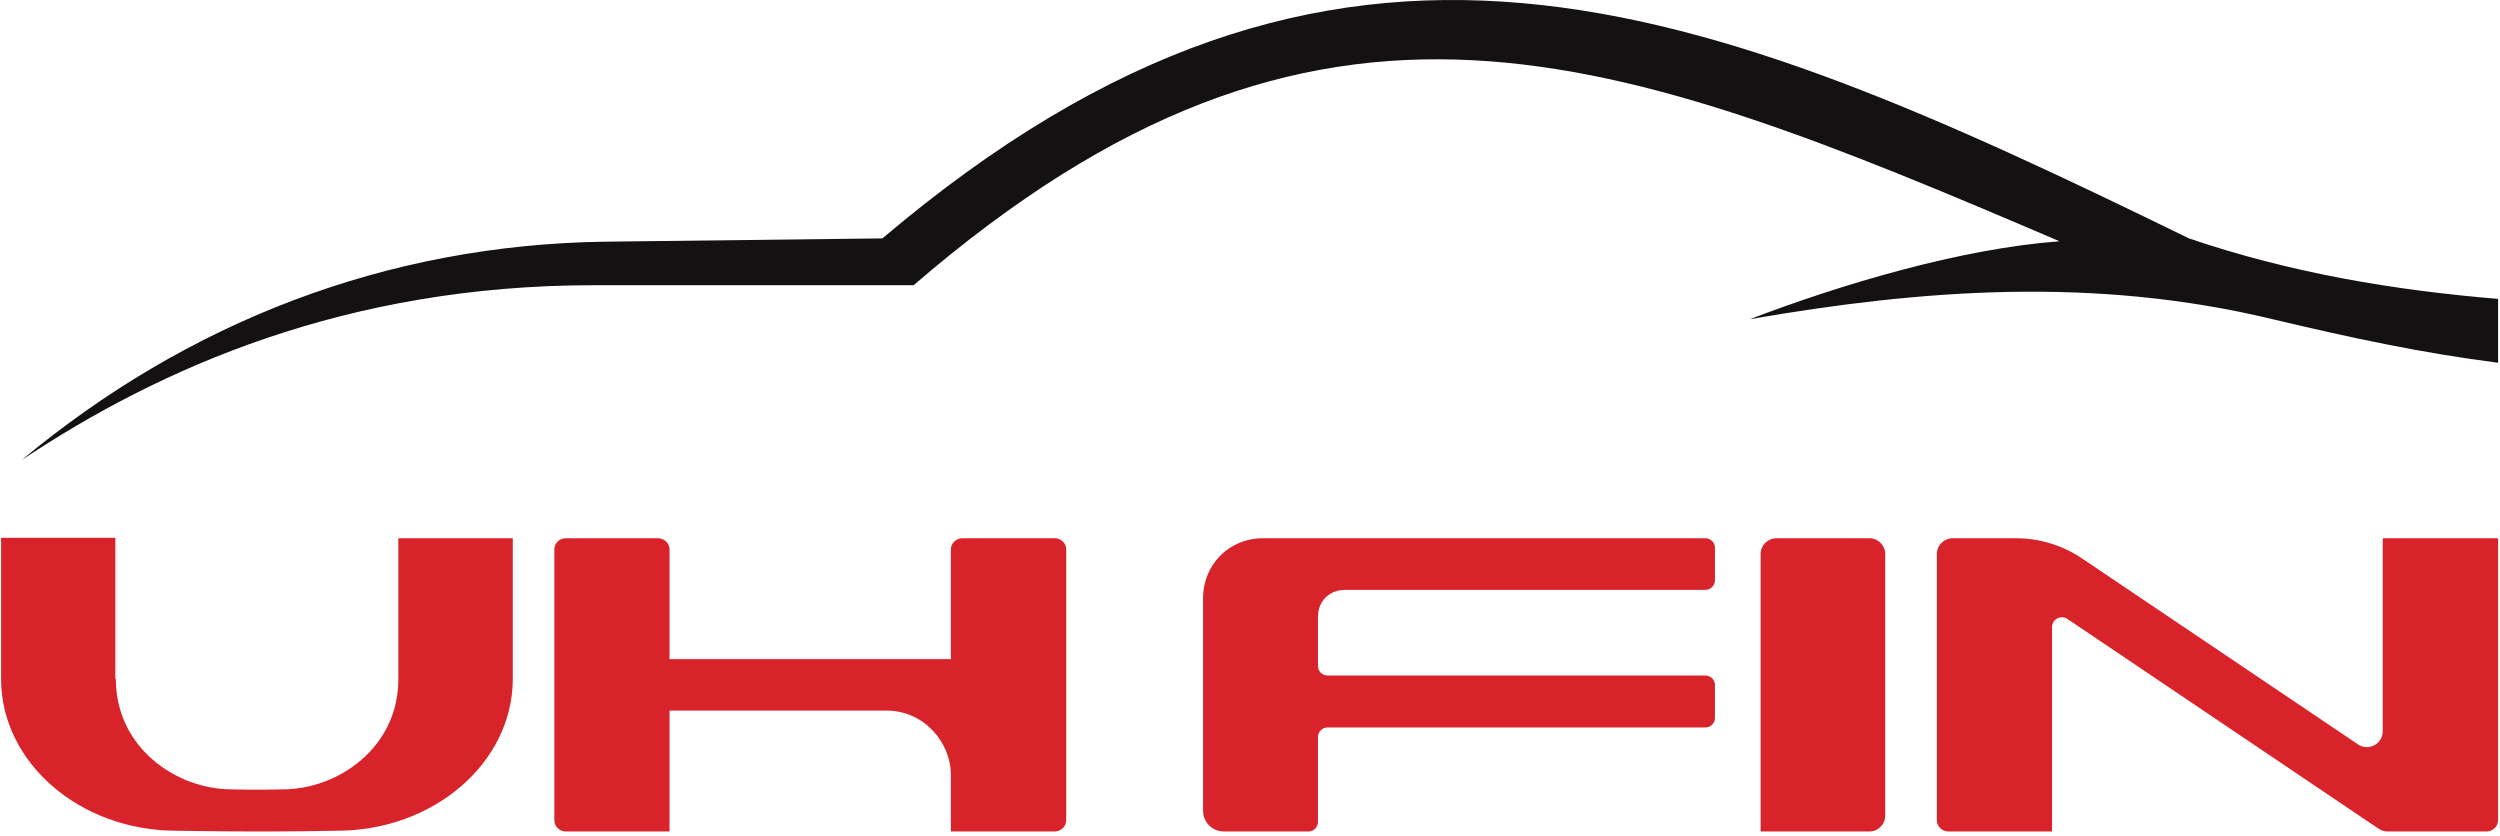
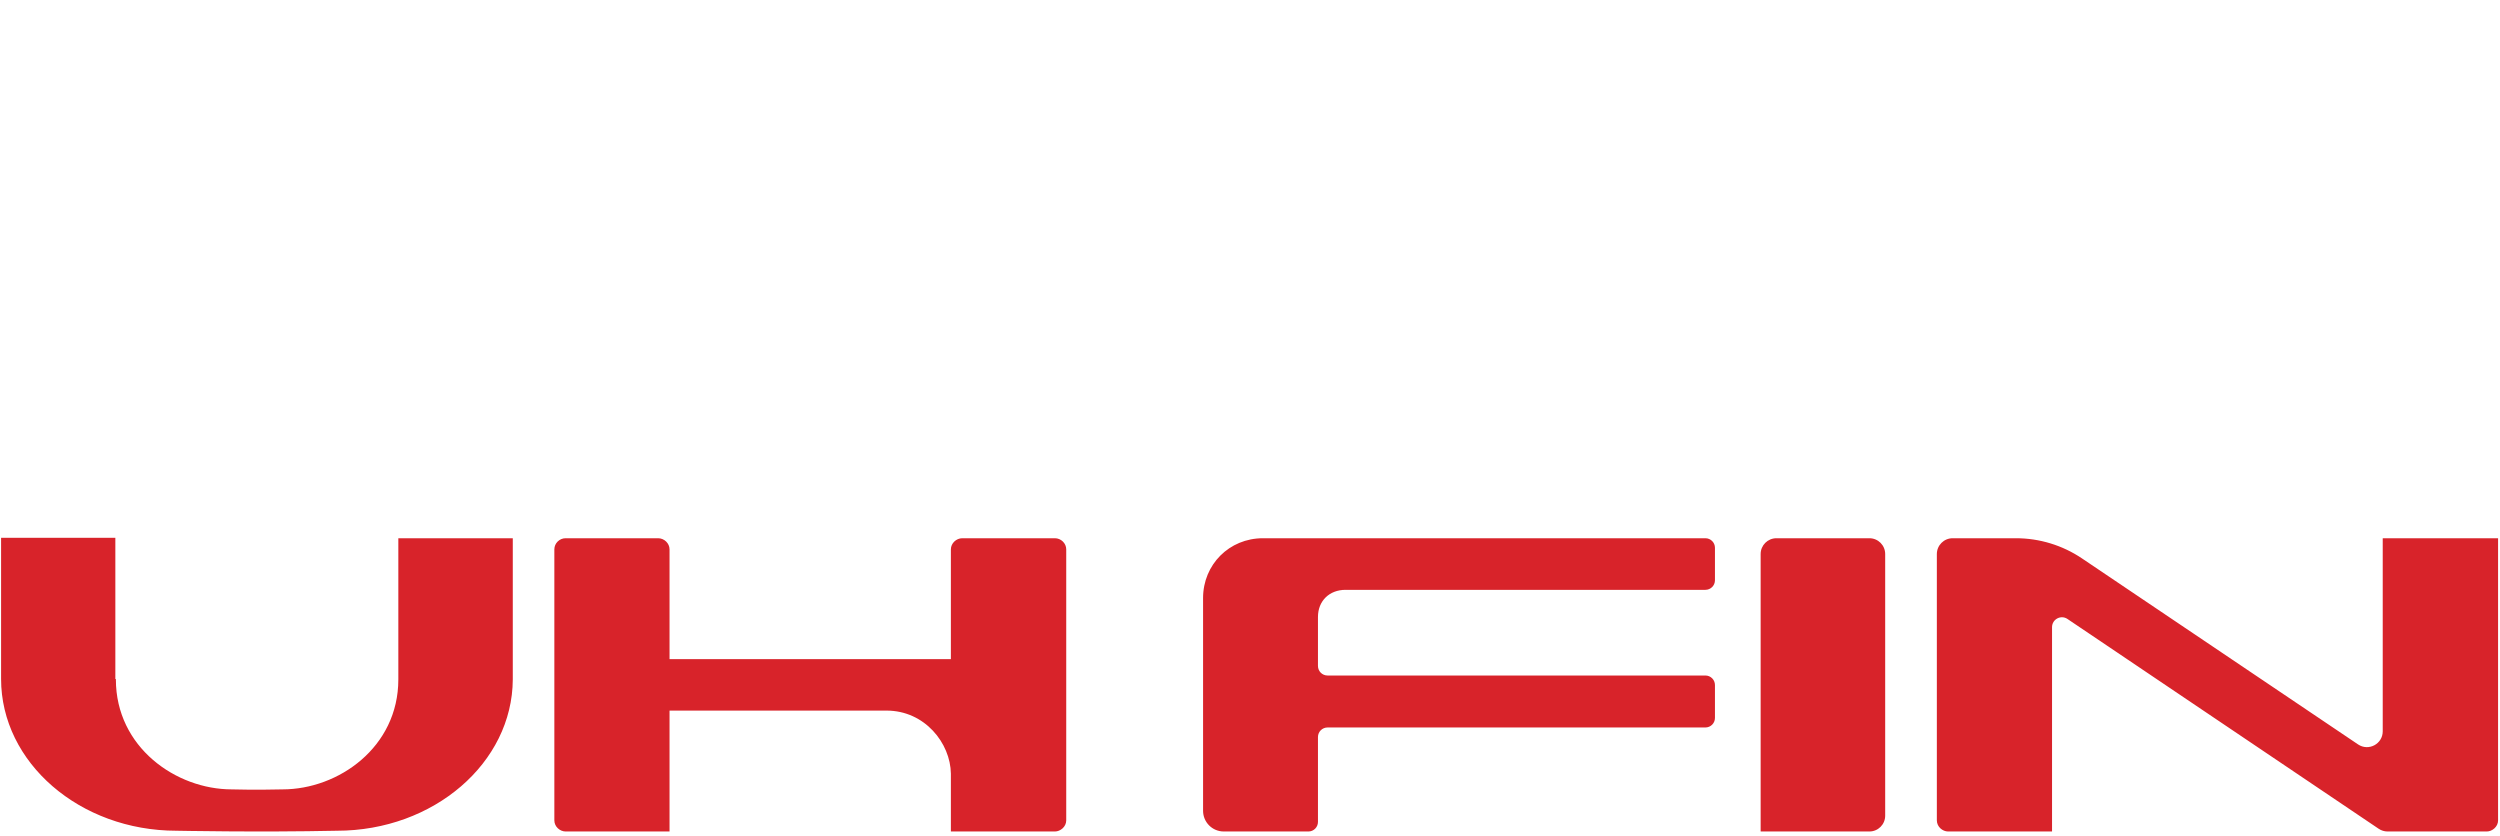
<svg xmlns="http://www.w3.org/2000/svg" width="272px" height="91px" viewBox="0 0 272 91" version="1.1">
  <title>Group</title>
  <g id="Page-1" stroke="none" stroke-width="1" fill="none" fill-rule="evenodd">
    <g id="uh_fin_logo_final" transform="translate(-255, -153)">
      <g id="Group-42" transform="translate(30.621, 113.457)">
        <g id="Group" transform="translate(224.497, 39.543)">
          <path d="M0,73.872 L0,58.513 L12.432,58.513 L12.432,73.872 L12.489,73.872 L12.489,73.921 C12.489,81.311 19.045,85.885 25.096,85.885 C27.479,85.961 30.625,85.885 30.625,85.885 C36.69,85.885 43.221,81.311 43.221,73.921 L43.221,58.56 L55.673,58.56 L55.673,73.921 C55.631,83.002 47.065,90.384 36.537,90.384 C27.914,90.566 19.161,90.384 19.086,90.384 C8.563,90.384 0,82.974 0,73.872 L0,73.872 Z M60.195,89.254 L60.195,89.254 C60.195,89.965 60.828,90.466 61.417,90.466 L72.728,90.466 L72.728,77.312 L96.337,77.312 C100.494,77.312 103.297,80.854 103.338,84.182 L103.338,90.466 L114.658,90.466 C115.238,90.466 115.888,89.965 115.888,89.254 L115.888,59.767 C115.888,59.112 115.319,58.56 114.658,58.56 L104.579,58.56 C103.921,58.56 103.338,59.112 103.338,59.767 L103.338,71.715 L72.728,71.715 L72.728,59.767 C72.728,59.112 72.146,58.56 71.49,58.56 L61.417,58.56 C60.753,58.56 60.195,59.112 60.195,59.767 L60.195,89.254 Z M185.429,73.495 L144.315,73.495 C143.741,73.495 143.276,73.029 143.276,72.455 L143.276,67.127 C143.276,65.388 144.506,64.174 146.276,64.174 L185.429,64.174 C186.003,64.174 186.469,63.709 186.469,63.135 L186.469,59.6 C186.469,59.026 186.003,58.56 185.429,58.56 L137.29,58.56 C133.627,58.56 130.776,61.422 130.776,65.068 L130.776,88.214 C130.776,89.458 131.784,90.466 133.028,90.466 L142.237,90.466 C142.811,90.466 143.276,90 143.276,89.426 L143.276,80.19 C143.276,79.616 143.741,79.15 144.315,79.15 L185.429,79.15 C186.003,79.15 186.469,78.685 186.469,78.111 L186.469,74.534 C186.469,73.96 186.003,73.495 185.429,73.495 L185.429,73.495 Z M191.44,90.466 L203.273,90.466 C204.221,90.466 204.99,89.697 204.99,88.749 L204.99,60.277 C204.99,59.329 204.221,58.56 203.273,58.56 L193.157,58.56 C192.209,58.56 191.44,59.329 191.44,60.277 L191.44,90.466 Z M271.673,58.56 L259.123,58.56 L259.123,79.566 C259.123,80.944 257.584,81.763 256.441,80.993 L226.403,60.756 C224.279,59.325 221.776,58.56 219.216,58.56 L212.332,58.56 C211.382,58.56 210.611,59.331 210.611,60.281 L210.611,89.254 C210.611,89.965 211.244,90.466 211.833,90.466 L223.144,90.466 L223.144,68.237 C223.144,67.375 224.108,66.862 224.823,67.344 L258.687,90.172 C258.971,90.363 259.306,90.466 259.649,90.466 L270.443,90.466 C271.023,90.466 271.673,89.965 271.673,89.254 L271.673,58.56 Z" id="Fill-38" fill="#D8232A" />
-           <path d="M2.237,50.056 C20.231,35.093 41.834,26.604 65.801,26.294 L95.887,25.937 C145.565,-16.162 184.5,-0.223 238.038,25.937 C249.249,29.745 260.465,31.588 271.673,32.519 L271.673,39.465 C263.495,38.434 255.58,36.737 247.141,34.729 C227.752,30.054 208.931,31.488 190.264,34.729 C200.244,30.922 213.095,27.071 223.952,26.248 C175.396,5.482 143.517,-7.116 99.284,31.032 L64.462,31.032 C37.617,31.032 17.354,39.977 2.237,50.056" id="Fill-40" fill="#131111" />
        </g>
      </g>
    </g>
  </g>
</svg>